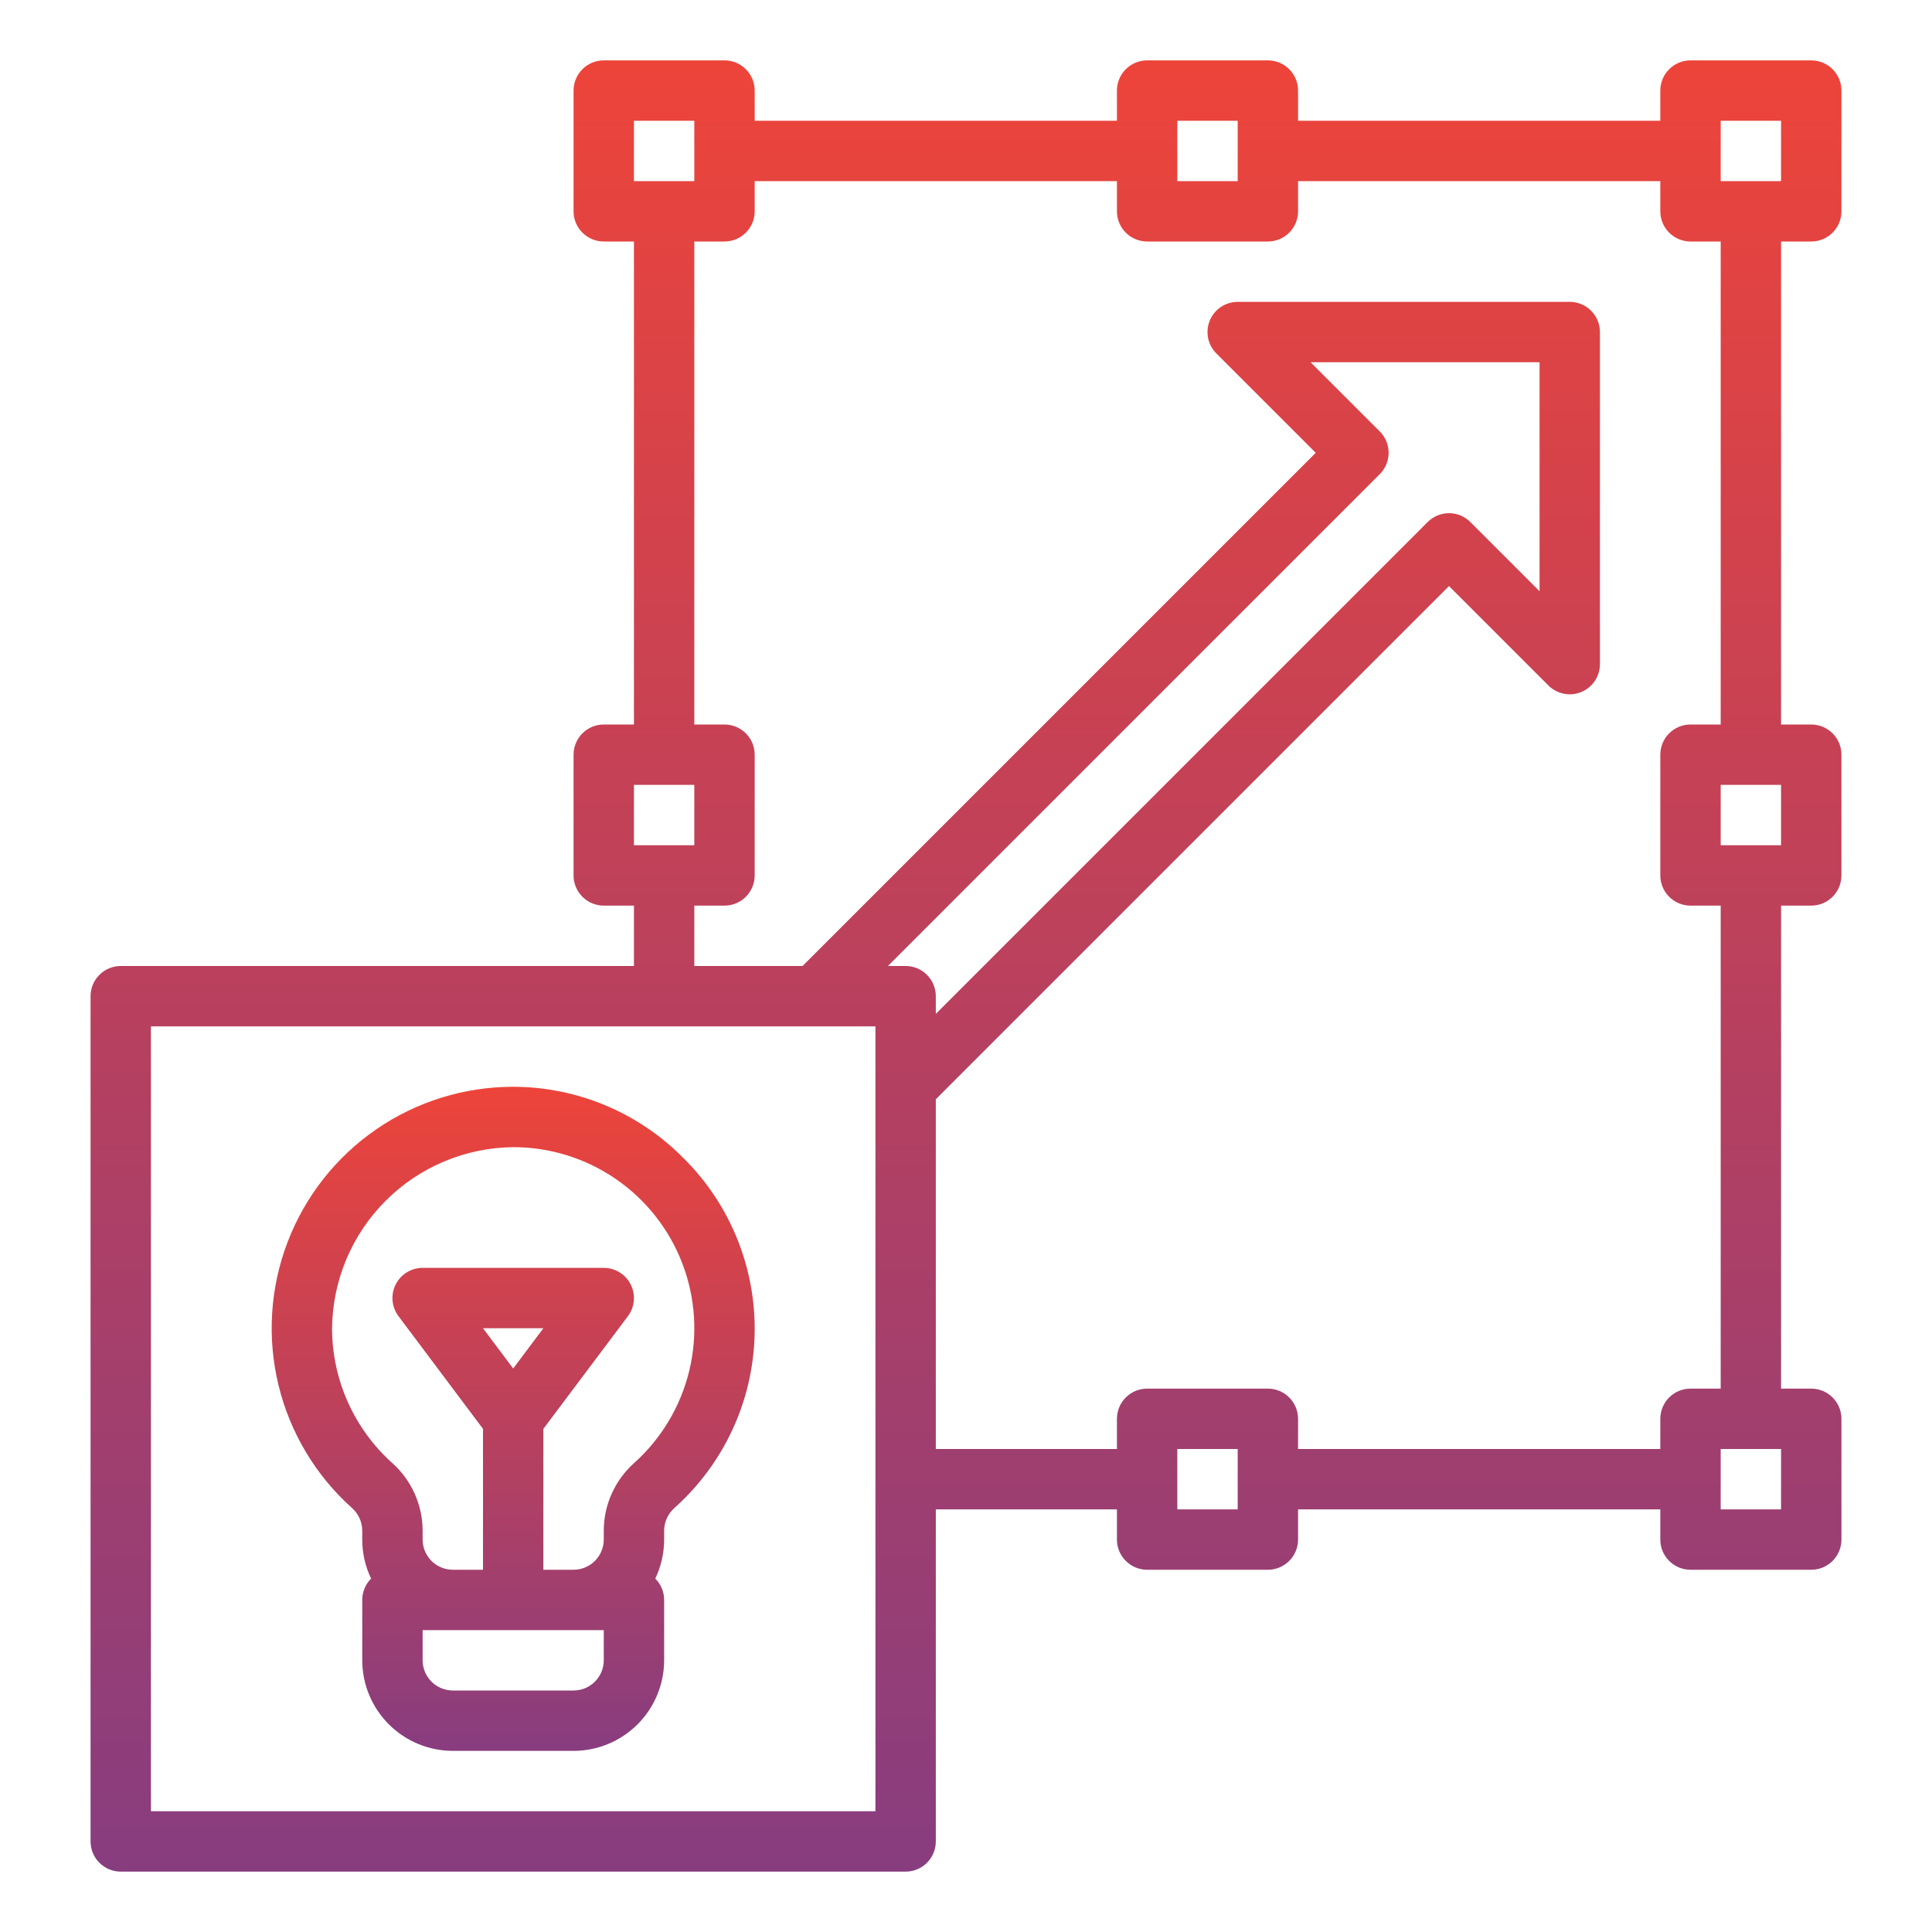
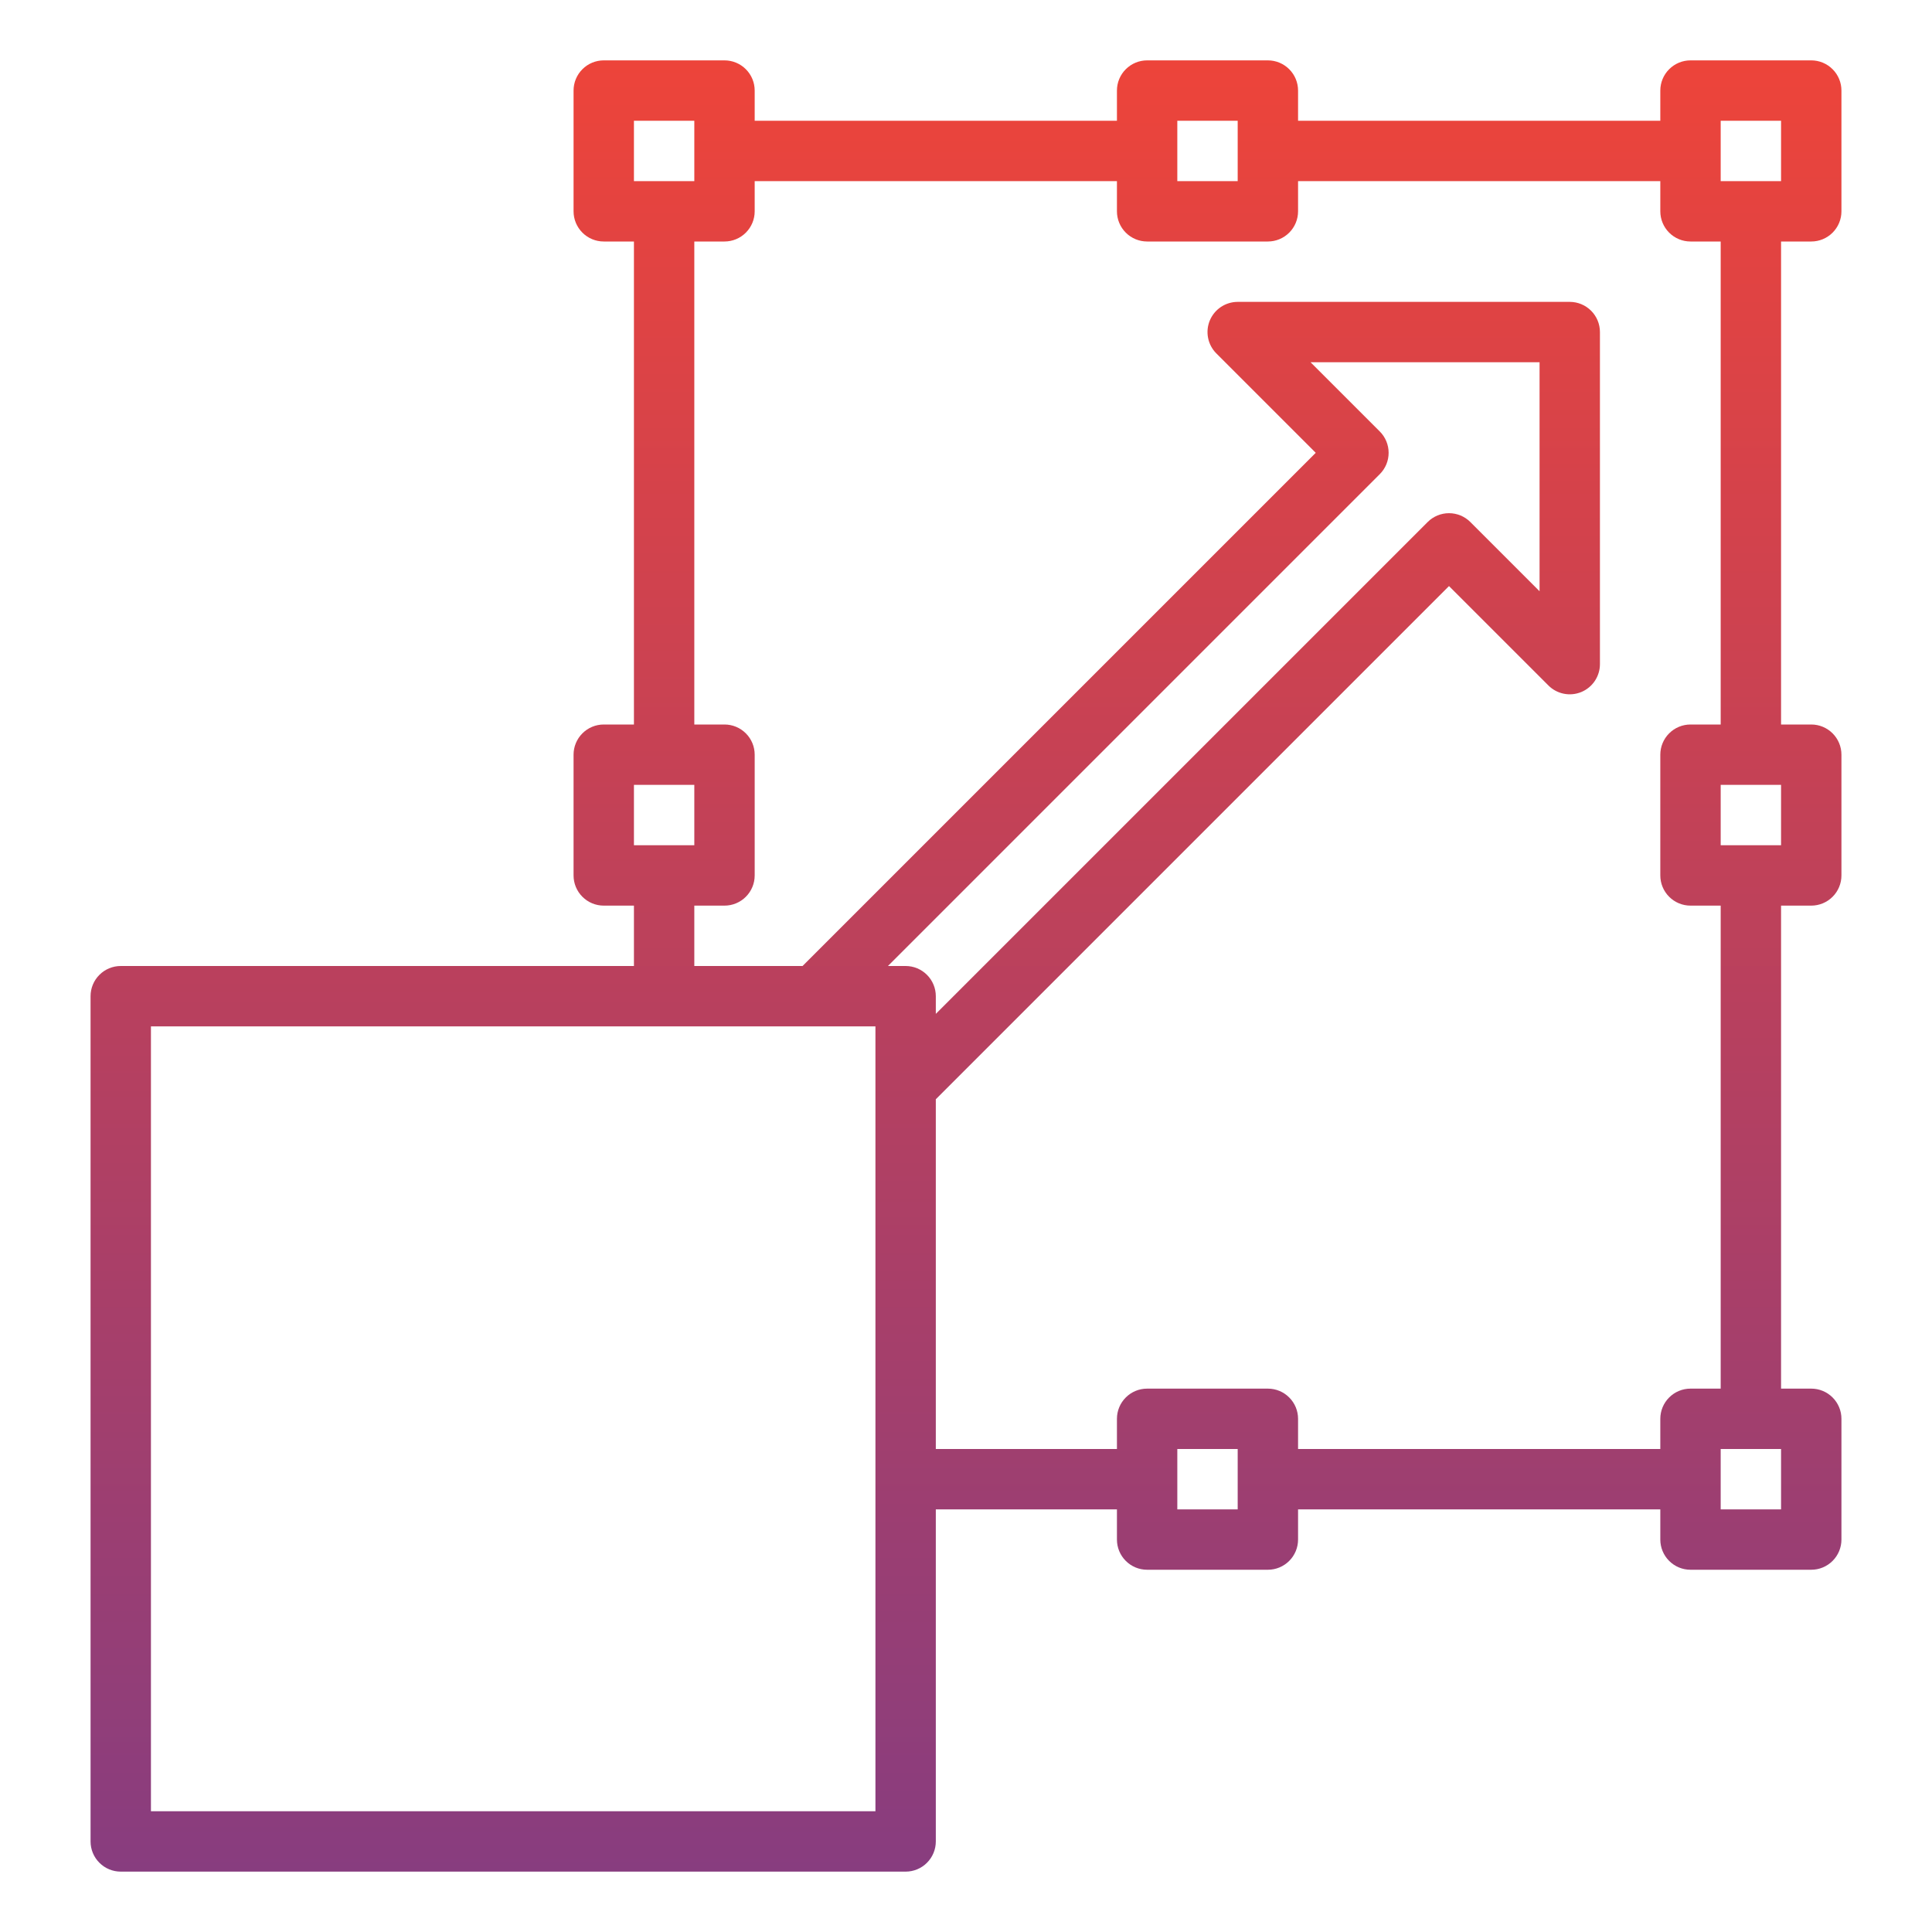
<svg xmlns="http://www.w3.org/2000/svg" width="112" height="112" viewBox="0 0 112 112" fill="none">
  <path d="M105 14C105.464 14 105.909 13.816 106.237 13.487C106.566 13.159 106.75 12.714 106.75 12.25V5.25C106.75 4.786 106.566 4.341 106.237 4.013C105.909 3.684 105.464 3.5 105 3.5H98C97.536 3.5 97.091 3.684 96.763 4.013C96.434 4.341 96.25 4.786 96.25 5.25V7H75.25V5.25C75.25 4.786 75.066 4.341 74.737 4.013C74.409 3.684 73.964 3.5 73.5 3.5H66.5C66.036 3.5 65.591 3.684 65.263 4.013C64.934 4.341 64.75 4.786 64.75 5.25V7H43.75V5.25C43.75 4.786 43.566 4.341 43.237 4.013C42.909 3.684 42.464 3.5 42 3.5H35C34.536 3.5 34.091 3.684 33.763 4.013C33.434 4.341 33.25 4.786 33.25 5.25V12.25C33.25 12.714 33.434 13.159 33.763 13.487C34.091 13.816 34.536 14 35 14H36.75V42H35C34.536 42 34.091 42.184 33.763 42.513C33.434 42.841 33.25 43.286 33.25 43.75V50.75C33.25 51.214 33.434 51.659 33.763 51.987C34.091 52.316 34.536 52.5 35 52.5H36.75V56H7C6.536 56 6.091 56.184 5.763 56.513C5.434 56.841 5.25 57.286 5.25 57.75V106.75C5.25 107.214 5.434 107.659 5.763 107.987C6.091 108.316 6.536 108.5 7 108.5H52.5C52.964 108.5 53.409 108.316 53.737 107.987C54.066 107.659 54.25 107.214 54.25 106.75V87.5H64.75V89.25C64.75 89.714 64.934 90.159 65.263 90.487C65.591 90.816 66.036 91 66.5 91H73.5C73.964 91 74.409 90.816 74.737 90.487C75.066 90.159 75.25 89.714 75.25 89.25V87.5H96.25V89.25C96.25 89.714 96.434 90.159 96.763 90.487C97.091 90.816 97.536 91 98 91H105C105.464 91 105.909 90.816 106.237 90.487C106.566 90.159 106.75 89.714 106.75 89.25V82.25C106.75 81.786 106.566 81.341 106.237 81.013C105.909 80.684 105.464 80.5 105 80.5H103.25V52.5H105C105.464 52.5 105.909 52.316 106.237 51.987C106.566 51.659 106.75 51.214 106.75 50.75V43.75C106.75 43.286 106.566 42.841 106.237 42.513C105.909 42.184 105.464 42 105 42H103.25V14H105ZM99.75 7H103.25V10.5H99.75V7ZM68.25 7H71.75V10.5H68.25V7ZM36.75 7H40.25V10.5H36.75V7ZM36.75 45.5H40.25V49H36.75V45.5ZM50.75 105H8.75V59.5H50.75V105ZM79.987 25.012L75.975 21H89.25V34.275L85.237 30.262C85.075 30.1 84.882 29.971 84.67 29.883C84.457 29.795 84.23 29.75 84 29.75C83.77 29.75 83.543 29.795 83.33 29.883C83.118 29.971 82.925 30.1 82.763 30.262L54.25 58.775V57.75C54.25 57.286 54.066 56.841 53.737 56.513C53.409 56.184 52.964 56 52.5 56H51.475L79.987 27.488C80.15 27.325 80.279 27.132 80.367 26.92C80.455 26.707 80.5 26.48 80.5 26.25C80.5 26.02 80.455 25.793 80.367 25.58C80.279 25.368 80.15 25.175 79.987 25.012ZM71.75 87.5H68.25V84H71.75V87.5ZM103.25 87.5H99.75V84H103.25V87.5ZM103.25 49H99.75V45.5H103.25V49ZM99.75 42H98C97.536 42 97.091 42.184 96.763 42.513C96.434 42.841 96.25 43.286 96.25 43.75V50.75C96.25 51.214 96.434 51.659 96.763 51.987C97.091 52.316 97.536 52.5 98 52.5H99.75V80.5H98C97.536 80.5 97.091 80.684 96.763 81.013C96.434 81.341 96.25 81.786 96.25 82.25V84H75.25V82.25C75.25 81.786 75.066 81.341 74.737 81.013C74.409 80.684 73.964 80.5 73.5 80.5H66.5C66.036 80.5 65.591 80.684 65.263 81.013C64.934 81.341 64.75 81.786 64.75 82.25V84H54.25V63.725L84 33.975L89.763 39.737C90.007 39.982 90.319 40.149 90.659 40.216C90.998 40.284 91.35 40.249 91.67 40.117C91.99 39.984 92.263 39.76 92.455 39.472C92.647 39.184 92.75 38.846 92.75 38.5V19.25C92.75 18.786 92.566 18.341 92.237 18.013C91.909 17.684 91.464 17.5 91 17.5H71.75C71.404 17.5 71.066 17.603 70.778 17.795C70.49 17.987 70.266 18.261 70.133 18.58C70.001 18.9 69.966 19.252 70.034 19.591C70.101 19.931 70.268 20.243 70.513 20.488L76.275 26.25L46.525 56H40.25V52.5H42C42.464 52.5 42.909 52.316 43.237 51.987C43.566 51.659 43.75 51.214 43.75 50.75V43.75C43.75 43.286 43.566 42.841 43.237 42.513C42.909 42.184 42.464 42 42 42H40.25V14H42C42.464 14 42.909 13.816 43.237 13.487C43.566 13.159 43.75 12.714 43.75 12.25V10.5H64.75V12.25C64.75 12.714 64.934 13.159 65.263 13.487C65.591 13.816 66.036 14 66.5 14H73.5C73.964 14 74.409 13.816 74.737 13.487C75.066 13.159 75.25 12.714 75.25 12.25V10.5H96.25V12.25C96.25 12.714 96.434 13.159 96.763 13.487C97.091 13.816 97.536 14 98 14H99.75V42Z" fill="url(#paint0_linear_1946_12467)" />
-   <path d="M39.613 67.128C38.324 65.823 36.789 64.787 35.097 64.079C33.405 63.37 31.59 63.005 29.756 63.002C29.753 63.002 29.75 63.002 29.747 63.002C26.913 63.002 24.146 63.862 21.812 65.468C19.478 67.074 17.686 69.351 16.674 71.998C15.661 74.644 15.476 77.536 16.143 80.29C16.809 83.044 18.296 85.531 20.406 87.422C20.592 87.587 20.74 87.788 20.843 88.015C20.945 88.241 20.999 88.486 21 88.734V89.25C20.999 90.033 21.174 90.806 21.513 91.512C21.35 91.674 21.221 91.867 21.133 92.08C21.045 92.292 21 92.52 21 92.75V96.25C21.002 97.642 21.556 98.976 22.54 99.96C23.524 100.944 24.859 101.498 26.25 101.5H33.251C34.642 101.498 35.977 100.944 36.961 99.96C37.945 98.976 38.499 97.642 38.501 96.25V92.75C38.501 92.52 38.456 92.292 38.368 92.079C38.279 91.867 38.15 91.674 37.987 91.512C38.326 90.806 38.501 90.033 38.501 89.25V88.733C38.502 88.485 38.555 88.24 38.658 88.014C38.76 87.788 38.909 87.586 39.094 87.421C40.514 86.155 41.659 84.611 42.459 82.885C43.26 81.159 43.697 79.288 43.746 77.386C43.795 75.485 43.453 73.593 42.742 71.829C42.031 70.064 40.966 68.464 39.613 67.127V67.128ZM35.001 96.25C35 96.714 34.816 97.159 34.487 97.487C34.159 97.815 33.715 97.999 33.251 98H26.25C25.787 97.999 25.342 97.815 25.014 97.487C24.686 97.159 24.501 96.714 24.5 96.25V94.5H35.001V96.25ZM28 77H31.5L29.75 79.333L28 77ZM36.758 84.816C36.206 85.309 35.765 85.913 35.462 86.588C35.16 87.263 35.002 87.994 35.001 88.733V89.25C35 89.714 34.816 90.159 34.487 90.487C34.159 90.815 33.715 90.999 33.251 91H31.5V82.833L36.401 76.3C36.596 76.04 36.714 75.731 36.743 75.407C36.773 75.083 36.711 74.758 36.566 74.467C36.42 74.177 36.197 73.932 35.921 73.761C35.644 73.59 35.325 73.5 35.001 73.5H24.5C24.175 73.5 23.857 73.59 23.581 73.761C23.304 73.932 23.081 74.177 22.935 74.467C22.79 74.758 22.728 75.083 22.758 75.407C22.787 75.731 22.905 76.04 23.101 76.3L28 82.833V91H26.25C25.787 90.999 25.342 90.815 25.014 90.487C24.686 90.159 24.501 89.714 24.5 89.25V88.733C24.499 87.994 24.341 87.263 24.039 86.588C23.736 85.913 23.295 85.309 22.743 84.816C21.645 83.831 20.767 82.626 20.165 81.279C19.564 79.933 19.252 78.475 19.25 77C19.28 74.225 20.395 71.572 22.357 69.609C24.32 67.647 26.973 66.531 29.748 66.502H29.755C31.88 66.502 33.955 67.147 35.705 68.352C37.456 69.556 38.799 71.264 39.558 73.249C40.317 75.234 40.456 77.402 39.956 79.468C39.456 81.533 38.34 83.398 36.758 84.816Z" fill="url(#paint1_linear_1946_12467)" />
  <defs>
    <linearGradient id="paint0_linear_1946_12467" x1="56" y1="3.5" x2="56" y2="108.5" gradientUnits="userSpaceOnUse">
      <stop stop-color="#ED443A" />
      <stop offset="1" stop-color="#883D7F" />
    </linearGradient>
    <linearGradient id="paint1_linear_1946_12467" x1="29.75" y1="63.002" x2="29.75" y2="101.5" gradientUnits="userSpaceOnUse">
      <stop stop-color="#ED443A" />
      <stop offset="1" stop-color="#883D7F" />
    </linearGradient>
  </defs>
</svg>